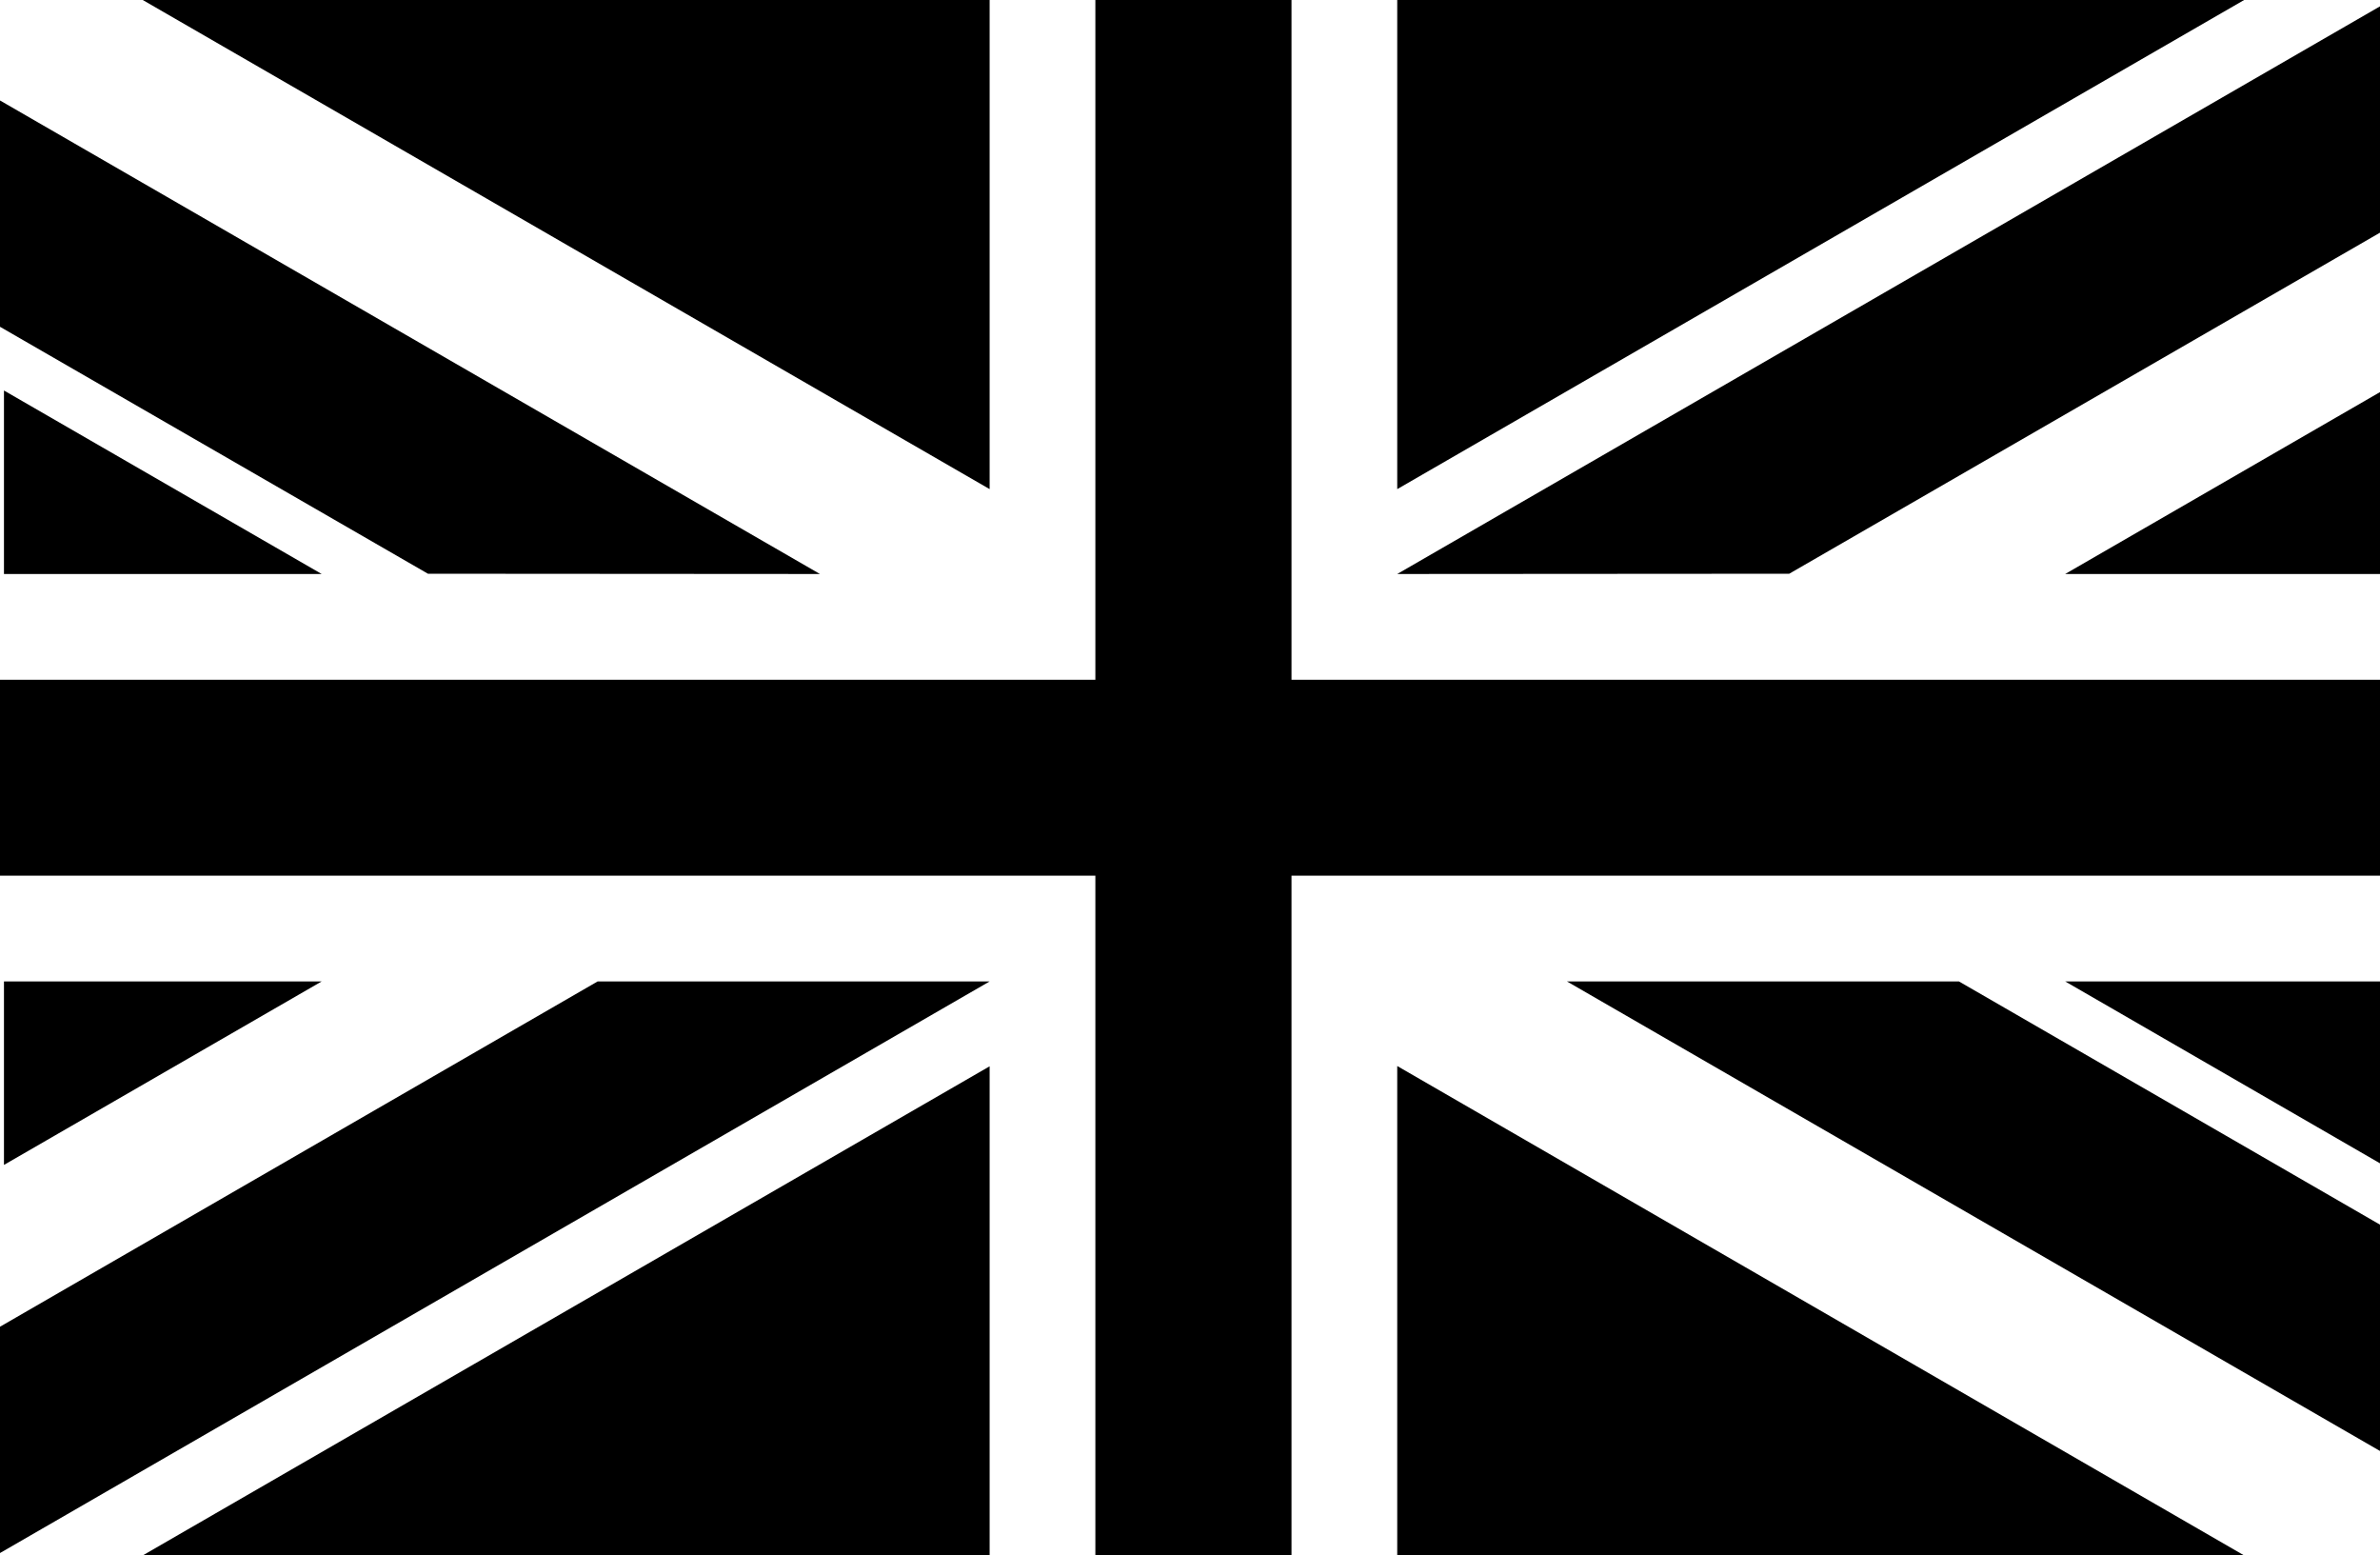
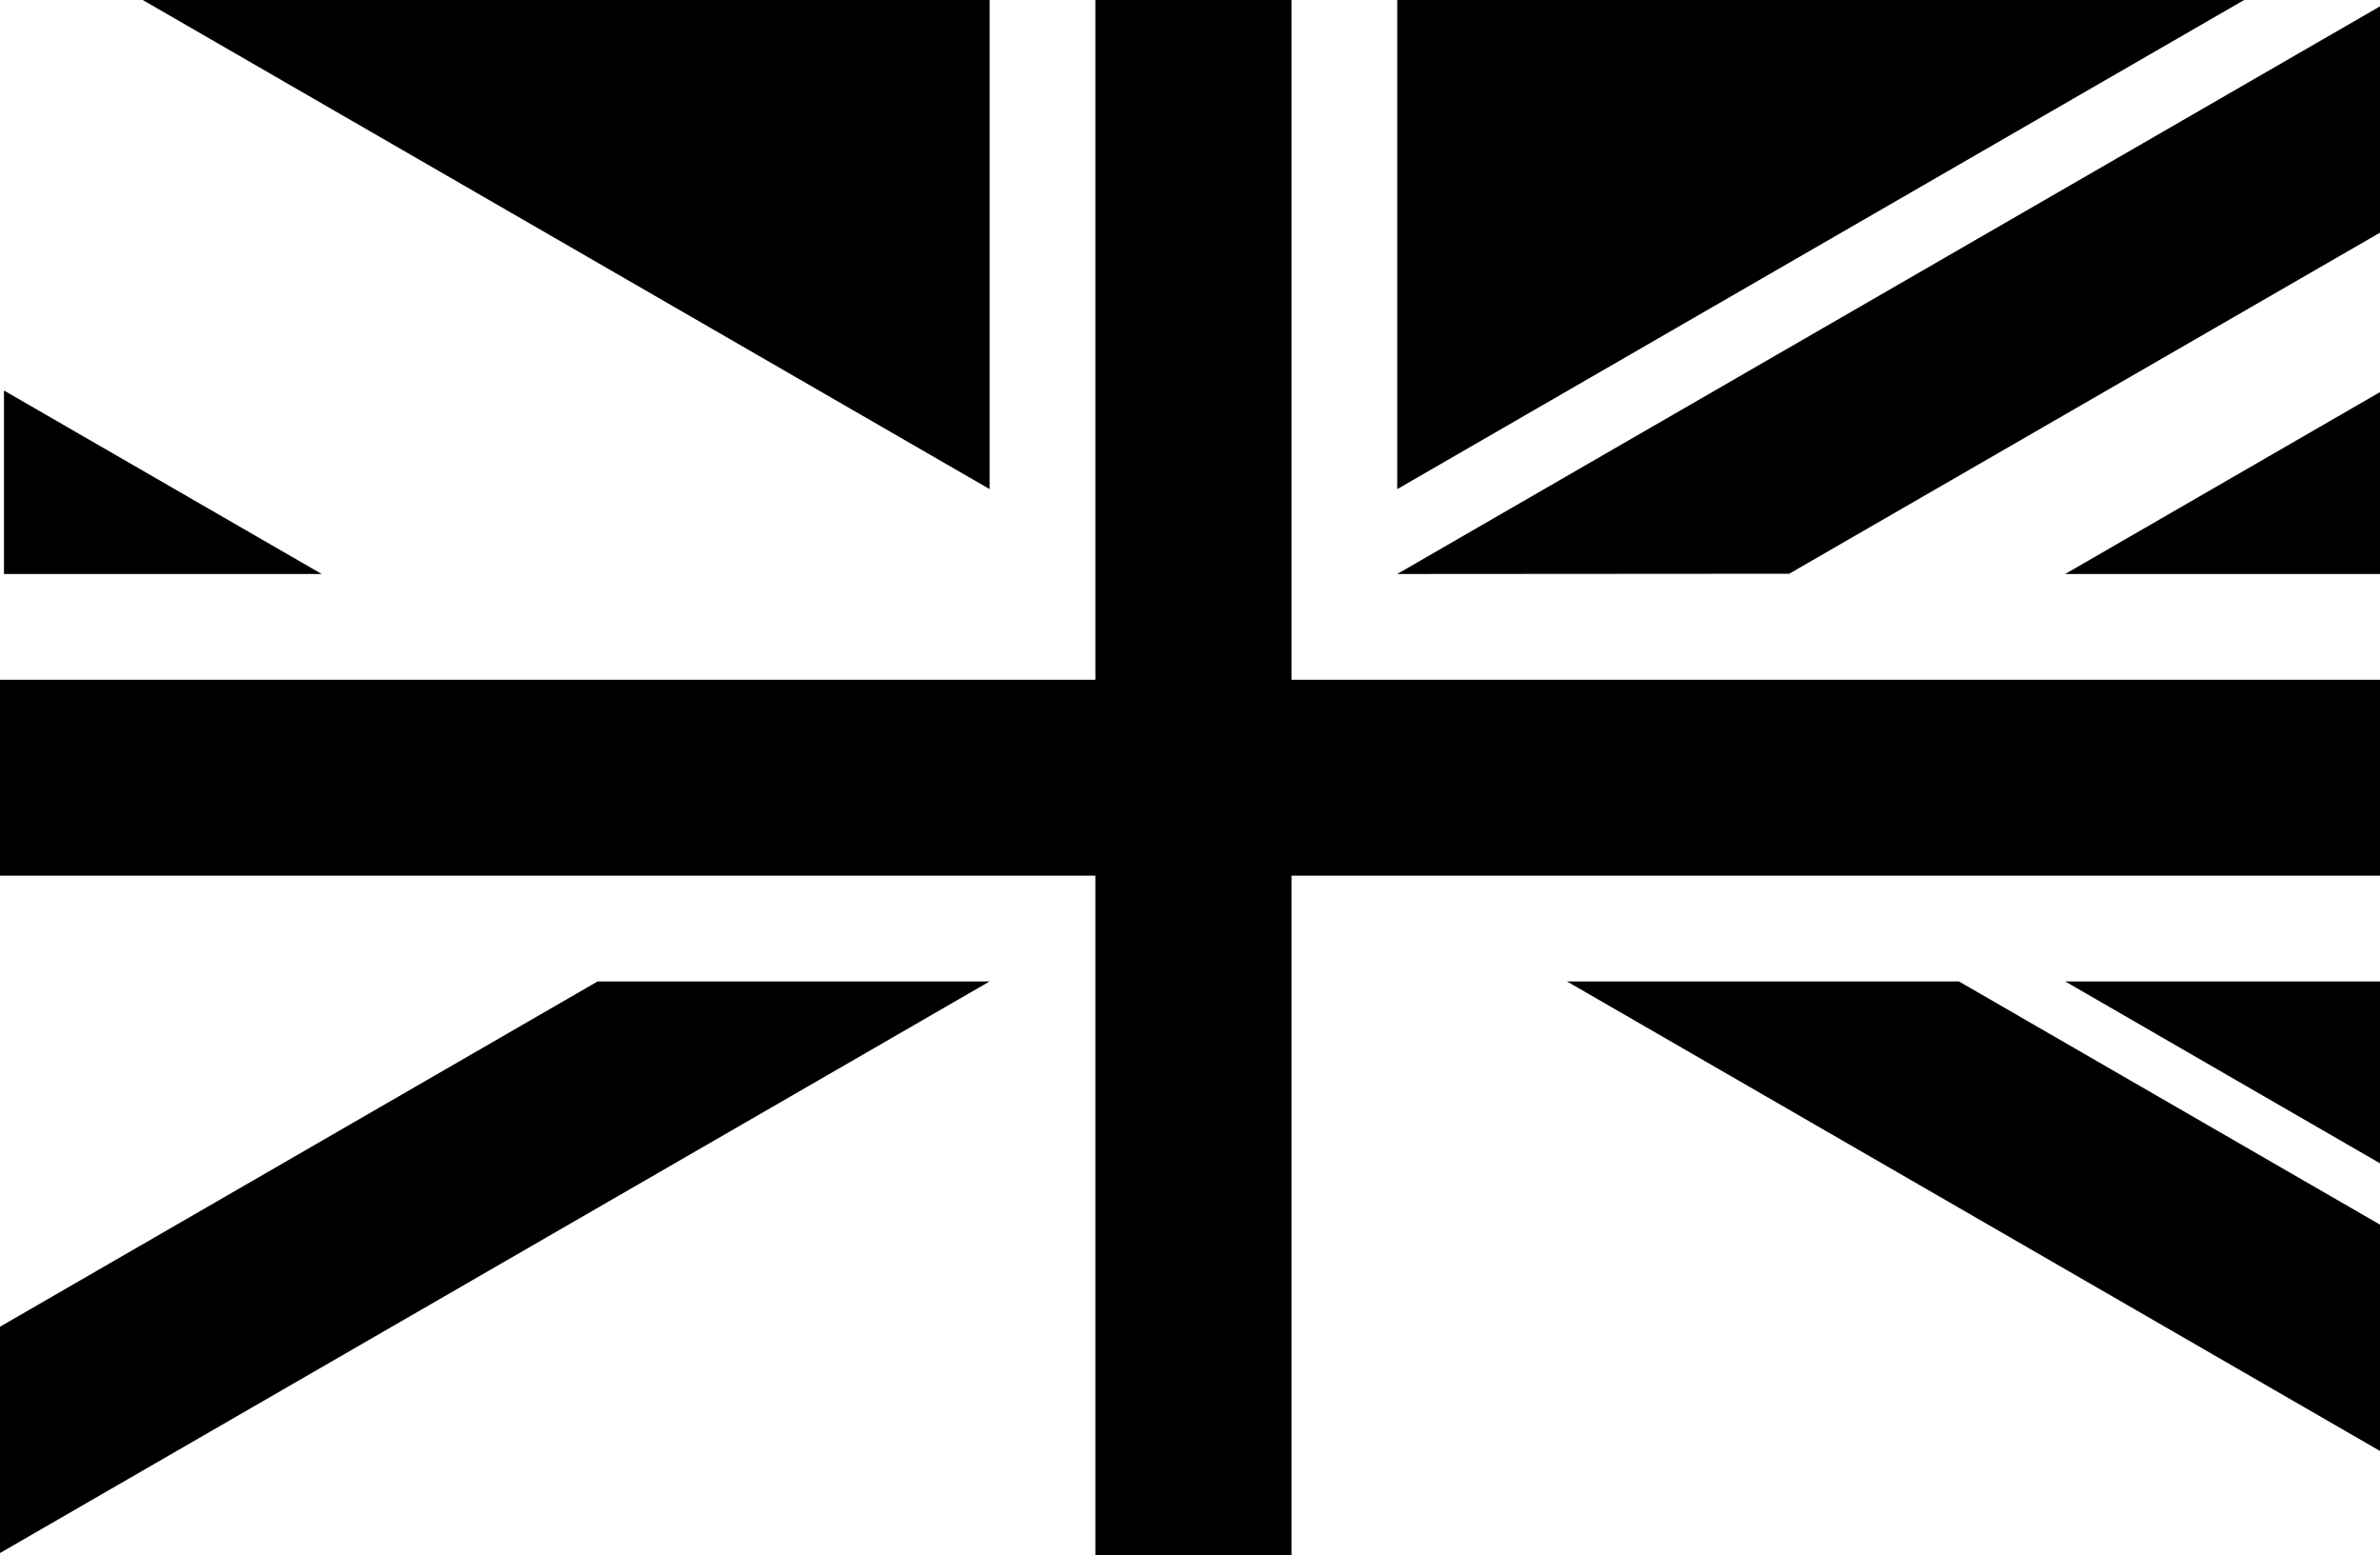
<svg xmlns="http://www.w3.org/2000/svg" id="Calque_2" data-name="Calque 2" viewBox="0 0 90.04 58.83">
  <title>english</title>
-   <polygon points="5.4 58.83 37.44 58.83 37.44 40.33 5.4 58.83" />
-   <polygon points="0.15 37.12 0.15 44.06 12.17 37.12 0.15 37.12" />
  <polygon points="48.86 25.71 48.86 0 41.44 0 41.44 25.71 0 25.71 0 33.12 41.44 33.12 41.44 58.83 48.86 58.83 48.86 33.12 90.04 33.12 90.04 25.71 48.86 25.71" />
  <polygon points="90.04 37.12 78.13 37.12 90.04 44 90.04 37.12" />
-   <polygon points="52.86 58.83 84.9 58.83 52.86 40.32 52.86 58.83" />
  <polygon points="90.04 46.32 74.11 37.12 59.28 37.12 90.04 54.88 90.04 46.32" />
  <polygon points="12.17 21.71 0.15 14.77 0.15 21.71 12.17 21.71" />
  <polygon points="37.44 0 5.4 0 37.44 18.5 37.44 0" />
-   <polygon points="0 3.8 0 12.36 16.19 21.7 31.02 21.71 0 3.8" />
  <polygon points="0 58.74 37.44 37.12 22.61 37.12 0 50.18 0 58.74" />
  <polygon points="90.04 14.83 78.13 21.71 90.04 21.71 90.04 14.83" />
  <polygon points="84.9 0 52.86 0 52.86 18.5 84.9 0" />
  <polygon points="90.04 0.24 52.86 21.71 67.69 21.7 90.04 8.8 90.04 0.24" />
</svg>